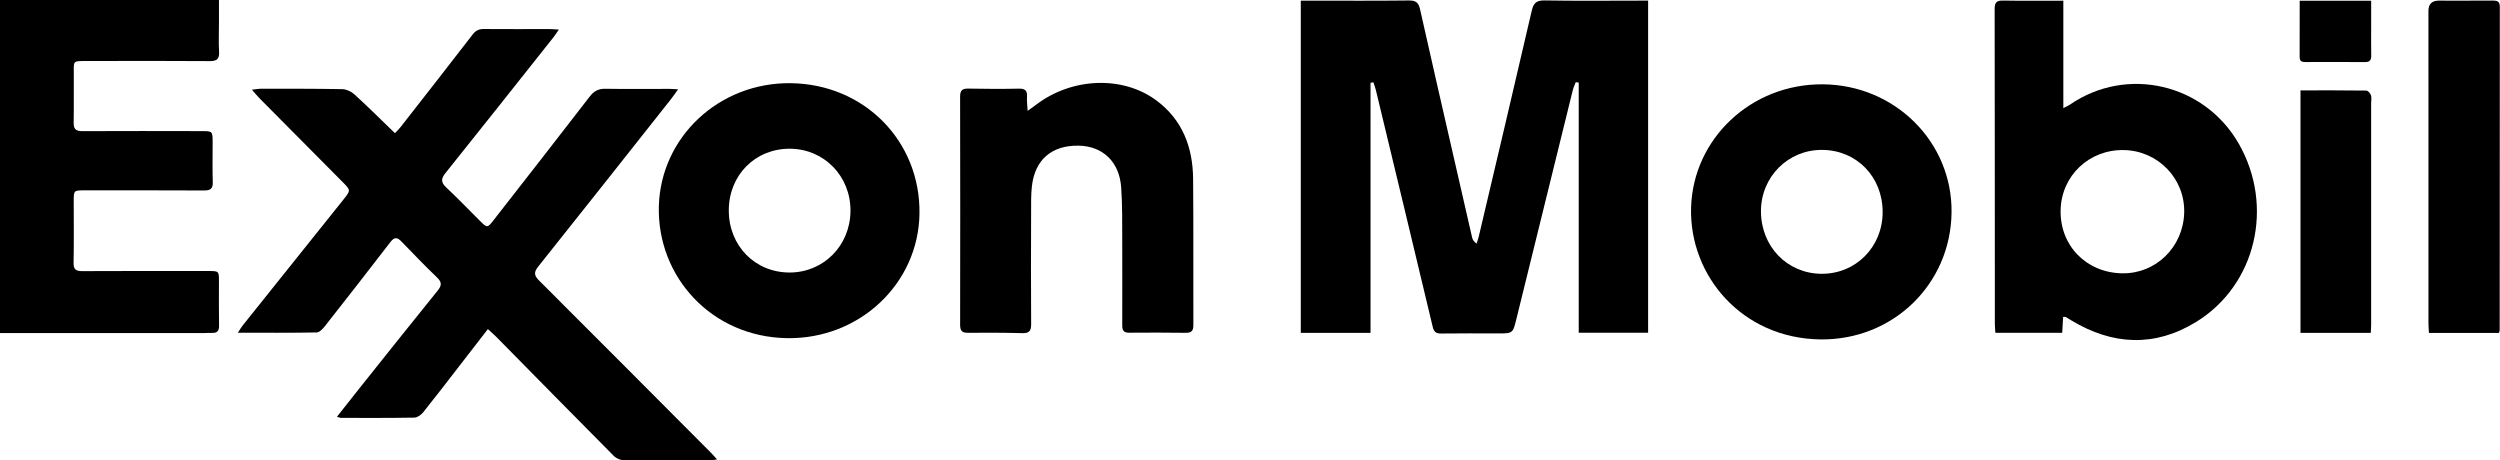
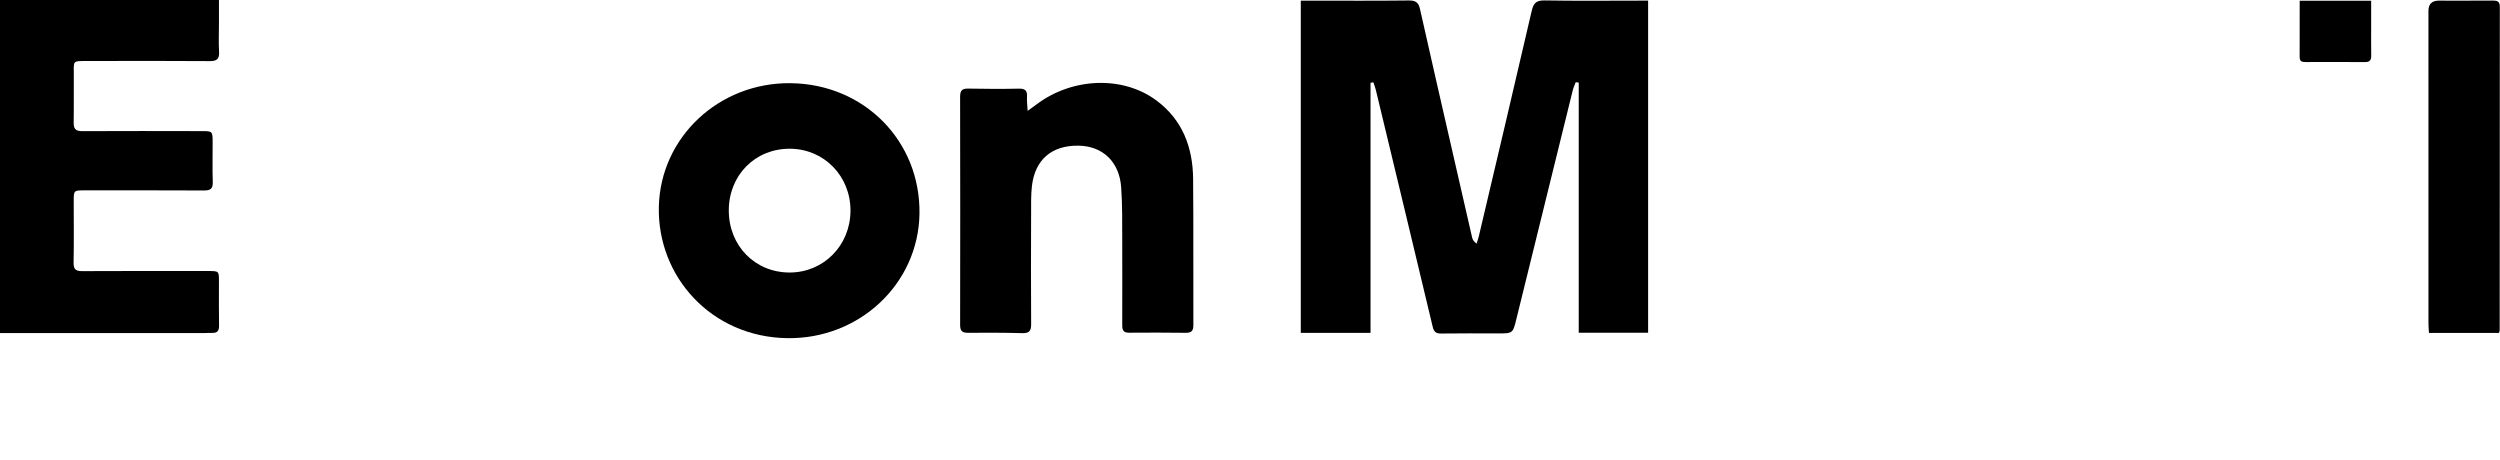
<svg xmlns="http://www.w3.org/2000/svg" width="4301" height="792" viewBox="0 0 4301 792">
-   <path d="M433.373 154.402C439.895 153.587 443.727 152.69 447.558 152.69C494.652 152.69 541.745 152.473 588.811 153.369C595.904 153.505 604.355 157.418 609.709 162.31C633.051 183.642 655.47 205.952 679.438 229.078C681.938 226.414 685.797 222.882 688.977 218.833C730.499 165.734 772.049 112.635 813.218 59.237C818.517 52.362 824.034 49.834 832.512 49.916C870.095 50.269 907.677 49.97 945.259 49.998C949.716 49.998 954.145 50.487 961.401 50.894C957.651 56.356 955.232 60.297 952.379 63.884C890.503 141.875 828.762 219.947 766.478 297.584C758.571 307.449 758.353 313.672 767.647 322.422C787.43 341.037 806.262 360.629 825.528 379.787C838.355 392.532 838.464 392.505 849.605 378.211C904.688 307.558 959.934 237.04 1014.58 166.087C1021.97 156.494 1029.66 152.473 1041.76 152.717C1078.41 153.397 1115.1 152.88 1151.79 152.907C1155.78 152.907 1159.75 153.342 1166.6 153.723C1161.51 160.734 1157.87 166.141 1153.82 171.25C1078.03 267.04 1002.35 362.939 926.101 458.403C917.976 468.566 918.846 474.056 927.678 482.887C1026.4 581.314 1124.72 680.174 1223.15 778.927C1226.3 782.079 1229.21 785.503 1233.66 790.367C1228.77 791.046 1225.54 791.862 1222.3 791.862C1172.49 791.97 1122.68 792.188 1072.9 791.671C1067.33 791.617 1060.37 788.791 1056.46 784.851C988.847 716.778 921.645 648.353 854.306 580.036C849.958 575.607 845.203 571.585 839.36 566.177C821.724 588.977 804.903 610.716 788.082 632.429C768.136 658.163 748.38 684.088 727.945 709.469C724.439 713.816 717.999 718.382 712.863 718.463C670.77 719.224 628.649 718.952 586.556 718.925C584.953 718.925 583.349 718.056 579.708 716.969C592.534 700.718 604.382 685.582 616.393 670.527C661.829 613.597 707.129 556.53 752.973 499.953C760.228 491.013 760.201 485.415 751.913 477.398C731.07 457.289 710.852 436.528 690.824 415.631C683.433 407.913 678.46 407.56 671.585 416.527C634.356 464.952 596.773 513.078 559.001 561.069C555.36 565.715 549.653 571.857 544.816 571.938C500.603 572.781 456.39 572.427 409.242 572.427C412.856 566.884 414.894 563.161 417.503 559.927C475.113 487.833 532.75 415.766 590.496 343.781C603.703 327.313 603.73 327.531 588.839 312.558C541.609 265.084 494.434 217.556 447.314 169.973C443.02 165.625 439.134 160.87 433.4 154.456L433.373 154.402Z" fill="black" />
  <path d="M0 573.056V0H376.693C376.693 13.424 376.693 26.821 376.693 40.218C376.693 56.523 375.932 72.855 376.91 89.105C377.698 102.04 372.535 105.22 360.415 105.138C291.148 104.676 221.853 104.731 152.585 104.975C123.073 105.084 127.204 103.182 126.959 130.492C126.715 157.205 127.231 183.917 126.742 210.63C126.552 221.554 129.948 225.684 141.552 225.63C209.923 225.222 278.294 225.494 346.665 225.576C365.742 225.576 365.796 225.63 365.823 245.196C365.878 267.832 365.307 290.496 366.041 313.105C366.421 324.545 362.236 327.752 351.176 327.697C282.343 327.29 213.51 327.507 144.704 327.48C127.204 327.48 126.823 327.779 126.823 345.877C126.823 381.204 127.285 416.531 126.606 451.831C126.389 463.38 130.383 466.505 141.443 466.45C213.891 466.07 286.338 466.206 358.785 466.26C376.666 466.26 376.666 466.423 376.666 484.114C376.666 509.468 376.421 534.822 376.856 560.175C376.992 568.735 374.193 572.947 365.388 572.703C360.415 572.567 355.443 573.029 350.47 573.029C243.157 573.029 135.845 573.029 28.506 573.029H0V573.056Z" fill="black" />
  <path d="M1360.61 143.131C1487 144.68 1583.71 242.834 1581.87 367.701C1580.1 488.003 1478.71 583.711 1354.09 581.755C1224.09 579.744 1130.36 476.155 1133.49 354.956C1136.53 236.367 1236.56 141.582 1360.61 143.104V143.131ZM1358.84 255.878C1299.11 255.661 1253.84 301.423 1253.81 362.076C1253.81 422.811 1298.87 468.818 1358.41 468.845C1416.78 468.845 1462.62 422.648 1463.17 363.19C1463.71 303.216 1417.92 256.096 1358.84 255.878Z" fill="black" />
  <path d="M1767.95 190.789C1775.37 185.381 1779.64 182.364 1783.8 179.239C1845.16 133.206 1931.95 130.081 1989.45 172.799C2034.48 206.251 2052.14 253.589 2052.63 307.775C2053.42 391.527 2052.69 475.306 2053.07 559.085C2053.12 569.248 2049.78 572.672 2039.94 572.563C2007.36 572.183 1974.75 572.074 1942.17 572.4C1930.29 572.509 1930.7 564.9 1930.7 556.965C1930.7 508.975 1930.92 460.958 1930.7 412.967C1930.54 382.641 1931.05 352.232 1928.85 322.041C1925.65 277.964 1896.79 251.089 1855.16 250.6C1809.34 250.056 1780.62 274.595 1775.32 320.058C1773.55 335.275 1773.99 350.792 1773.93 366.173C1773.74 430.006 1773.5 493.866 1773.99 557.699C1774.07 569.683 1770.37 573.46 1758.47 573.134C1727.24 572.292 1695.99 572.292 1664.77 572.536C1654.53 572.618 1651.81 568.378 1651.81 558.759C1652.03 427.886 1652.08 297.041 1651.78 166.168C1651.78 155.217 1655.75 152.228 1666.08 152.418C1695.04 152.962 1724.04 153.152 1753.01 152.5C1764.01 152.255 1767.52 156.223 1766.84 166.603C1766.4 173.207 1767.38 179.919 1767.95 190.761V190.789Z" fill="black" />
  <path d="M2357.86 142.485V572.679H2237.87V1.115C2243.6 1.115 2248.87 1.115 2254.14 1.115C2310.71 1.115 2367.29 1.496 2423.86 0.817C2435.65 0.681 2440.46 4.347 2442.98 15.673C2461.56 98.675 2480.68 181.542 2499.61 264.436C2510.59 312.51 2521.56 360.584 2532.64 408.63C2533.48 412.27 2535.41 415.638 2540.27 419.087C2541.52 415.149 2543.04 411.292 2543.99 407.272C2574.49 277.826 2605.16 148.433 2635.12 18.851C2638.18 5.515 2642.86 0.491 2657.28 0.735C2711.11 1.686 2765 1.115 2818.86 1.088C2824.13 1.088 2829.39 1.088 2835.42 1.088V572.462H2716.05V142.078L2710.92 141.345C2709.18 146.016 2706.96 150.579 2705.76 155.387C2673.44 286.245 2641.17 417.104 2608.99 547.991C2602.71 573.549 2602.88 573.603 2577.18 573.603C2544.59 573.603 2512 573.331 2479.43 573.793C2470.58 573.929 2466.94 571.05 2464.85 562.304C2432.47 426.448 2399.72 290.673 2367.02 154.87C2365.93 150.362 2364.19 146.016 2362.75 141.562C2361.09 141.861 2359.44 142.159 2357.81 142.458L2357.86 142.485Z" fill="black" />
-   <path d="M3549.38 545.301C3548.87 554.427 3548.38 562.901 3547.84 572.516H3432.87C3432.54 567.545 3431.92 562.303 3431.92 557.034C3431.83 376.526 3431.92 195.991 3431.59 15.482C3431.59 4.075 3435.04 0.761 3446.17 0.979C3480.04 1.576 3513.91 1.196 3549.76 1.196V185.914C3555.36 183.035 3558.56 181.786 3561.31 179.884C3658.84 112.852 3792.33 143.761 3851.54 247.134C3912.95 354.363 3881.45 490.383 3778.32 553.802C3707 597.666 3634.29 594.054 3563.13 550.977C3560.03 549.103 3557.04 547.121 3553.89 545.328C3553.24 544.948 3552.15 545.274 3549.41 545.274L3549.38 545.301ZM3650.88 470.202C3708.68 471.316 3755.94 425.279 3757.68 366.151C3759.39 307.566 3712.78 259.139 3653.71 258.161C3593.87 257.183 3546.34 302.432 3545.09 361.533C3543.82 422.536 3589.07 469.034 3650.88 470.229V470.202Z" fill="black" />
-   <path d="M3136.24 145.056C3260.23 146.115 3358.9 244.436 3357.46 365.49C3356 489.124 3256.34 585.788 3131.3 583.914C2996.34 581.904 2905.95 473.642 2909.34 357.097C2912.76 239.058 3012.2 143.996 3136.27 145.056H3136.24ZM3238.91 365.109C3239.04 304.297 3194.31 258.233 3134.75 257.88C3076.32 257.527 3029.72 304.107 3029.55 362.991C3029.39 423.667 3074.29 470.438 3133.31 471.035C3192.41 471.633 3238.77 425.107 3238.91 365.109Z" fill="black" />
  <path d="M4299.28 572.752H4178.74C4178.44 566.858 4177.93 561.589 4177.93 556.32C4177.87 377.115 4177.87 197.911 4177.9 18.706C4177.9 6.973 4183.86 1.097 4195.77 1.079C4226.55 1.079 4257.32 1.215 4288.09 0.971C4295.94 0.916 4300.72 1.976 4300.69 11.78C4300.45 197.313 4300.5 382.846 4300.45 568.379C4300.45 569.248 4299.99 570.118 4299.28 572.698V572.752Z" fill="black" />
-   <path d="M3957.78 155.478C3996.15 155.478 4033.61 155.315 4071.06 155.831C4073.86 155.858 4077.85 160.502 4078.99 163.816C4080.38 167.863 4079.32 172.752 4079.32 177.26C4079.32 304.317 4079.32 431.346 4079.32 558.402C4079.32 562.83 4078.94 567.284 4078.7 572.662H3957.75V155.505L3957.78 155.478Z" fill="black" />
  <path d="M3956.42 1.219C3963.29 1.219 3968.15 1.219 3973.02 1.219C4007.7 1.219 4042.38 1.219 4079.35 1.219C4079.35 16.918 4079.35 31.204 4079.35 45.517C4079.35 62.221 4079.16 78.925 4079.46 95.628C4079.59 103.586 4076.8 106.9 4068.46 106.819C4034.59 106.52 4000.75 106.656 3966.88 106.737C3960.88 106.737 3956.26 106.14 3956.31 98.236C3956.5 66.703 3956.39 35.169 3956.39 1.219H3956.42Z" fill="black" />
</svg>